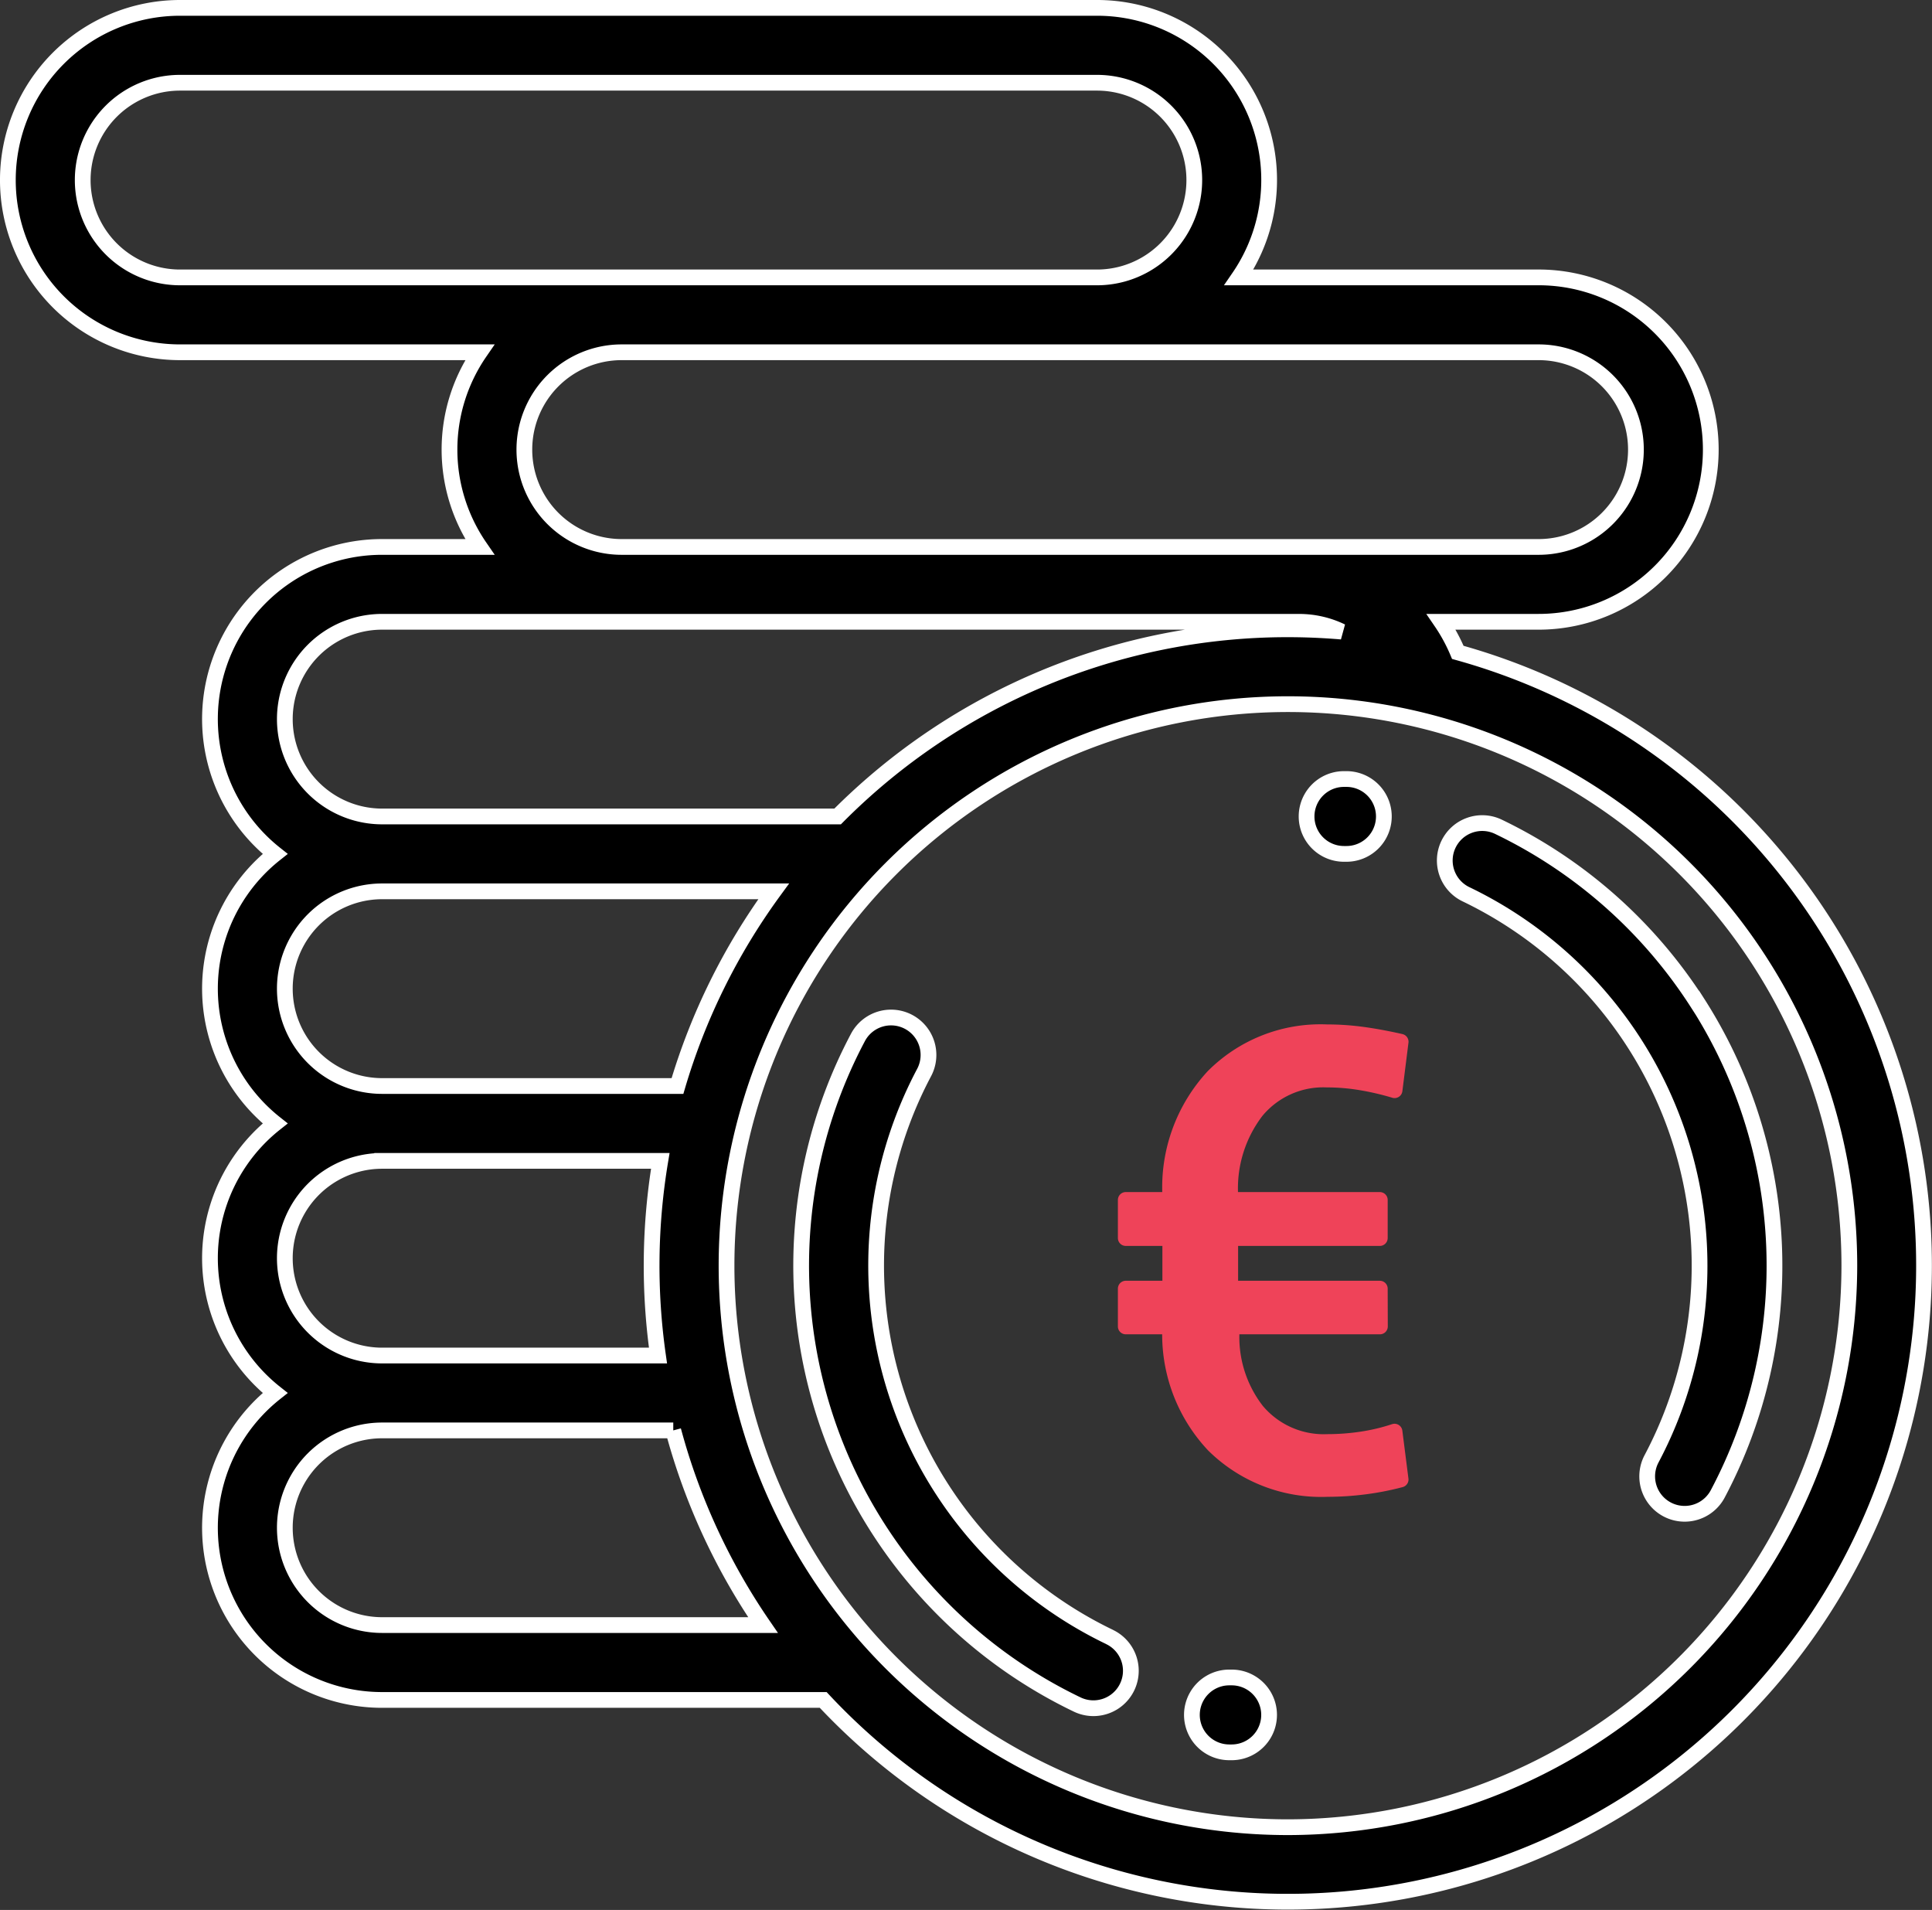
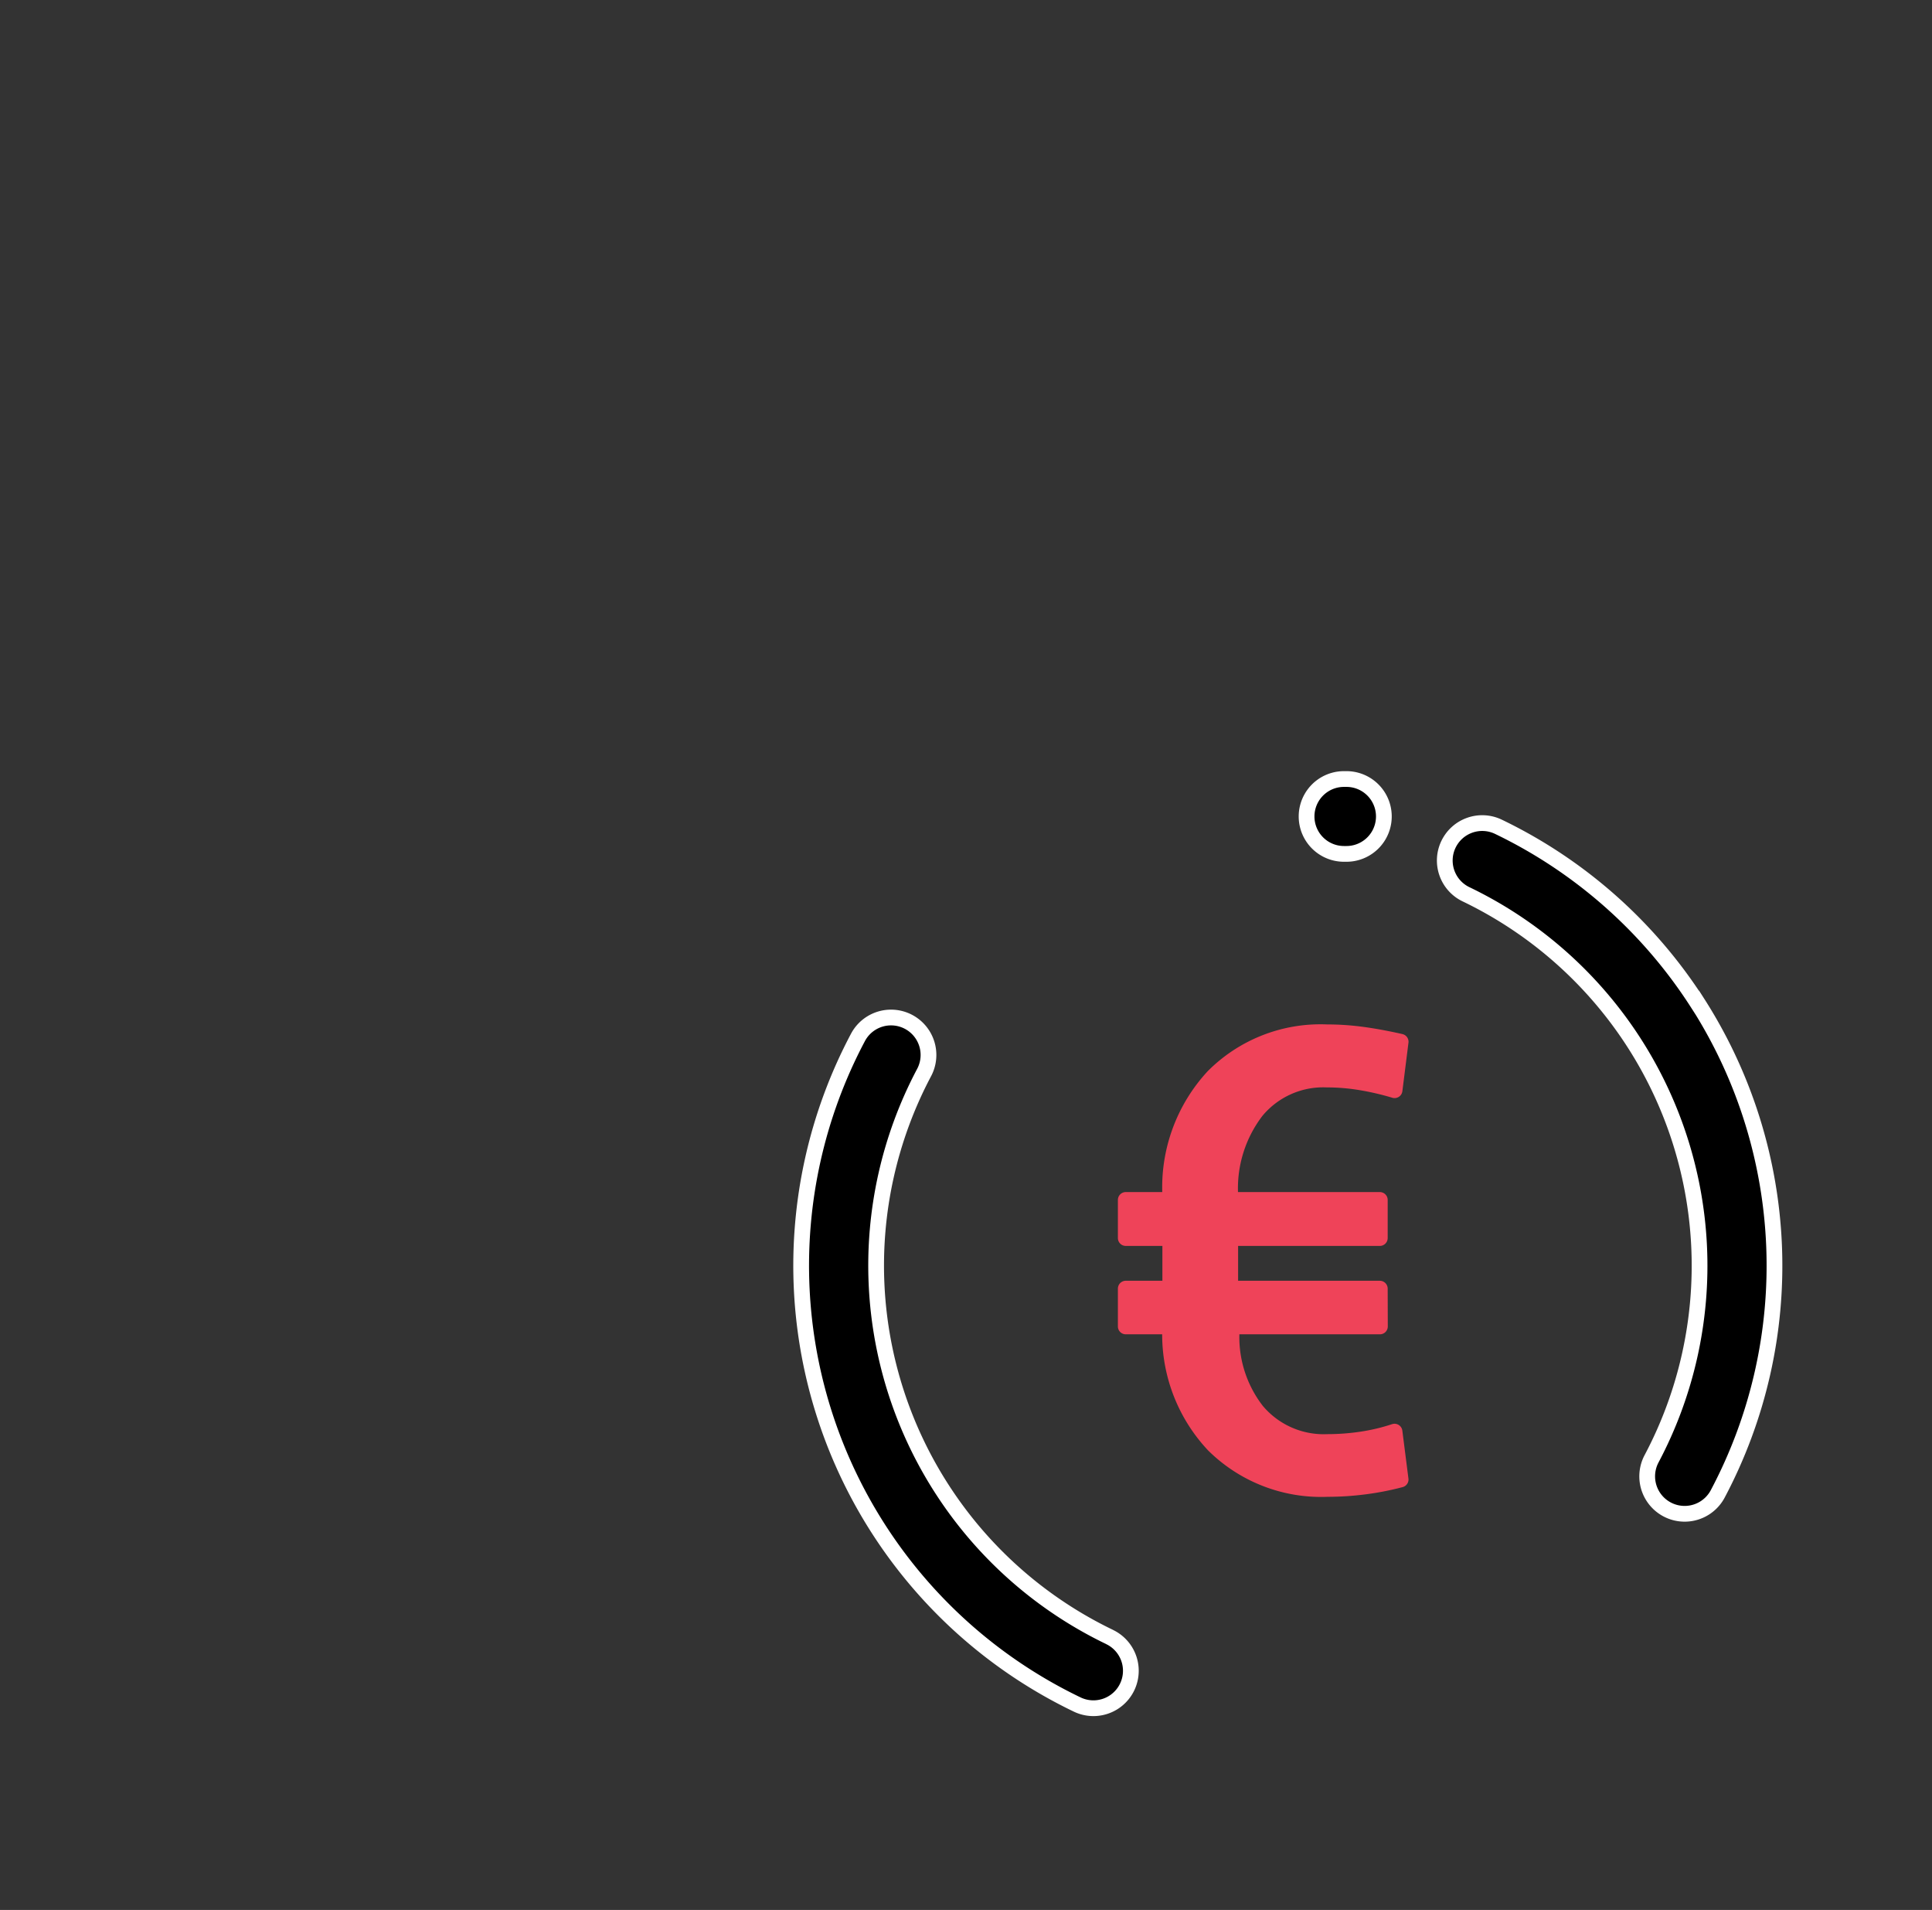
<svg xmlns="http://www.w3.org/2000/svg" width="122.706" height="121.279" viewBox="0 0 122.706 121.279">
  <rect x="0" y="0" width="122.706" height="121.279" fill="#333333" stroke="none" />
  <g id="Grupo_148" data-name="Grupo 148" transform="translate(-364.5 -8070.454)">
    <g id="dinero" transform="translate(365 8067.954)">
      <g id="Grupo_139" data-name="Grupo 139" transform="translate(91.261 54.769)">
        <g id="Grupo_138" data-name="Grupo 138">
          <path id="Trazado_156" data-name="Trazado 156" d="M399.983,232.216a30.972,30.972,0,0,0-12.651-11.2,2.377,2.377,0,1,0-2.06,4.285,26.17,26.17,0,0,1,11.787,35.844,2.377,2.377,0,1,0,4.2,2.233,30.936,30.936,0,0,0-1.272-31.166Z" transform="translate(-383.924 -220.785)" stroke="#fff" stroke-width="1" />
        </g>
      </g>
      <g id="Grupo_141" data-name="Grupo 141" transform="translate(82.484 51.968)">
        <g id="Grupo_140" data-name="Grupo 140">
          <path id="Trazado_157" data-name="Trazado 157" d="M349.537,209h-.16a2.377,2.377,0,1,0,0,4.754h.149a2.377,2.377,0,0,0,.011-4.754Z" transform="translate(-347 -209.001)" stroke="#fff" stroke-width="1" />
        </g>
      </g>
      <g id="Grupo_143" data-name="Grupo 143" transform="translate(50.394 67.112)">
        <g id="Grupo_142" data-name="Grupo 142">
          <path id="Trazado_158" data-name="Trazado 158" d="M231.59,312.049A26.17,26.17,0,0,1,219.8,276.205a2.377,2.377,0,0,0-4.2-2.233,30.915,30.915,0,0,0,13.924,42.362,2.377,2.377,0,1,0,2.06-4.285Z" transform="translate(-212.002 -272.711)" stroke="#fff" stroke-width="1" />
        </g>
      </g>
      <g id="Grupo_145" data-name="Grupo 145" transform="translate(75.205 109.016)">
        <g id="Grupo_144" data-name="Grupo 144">
-           <path id="Trazado_159" data-name="Trazado 159" d="M318.9,449h-.138a2.377,2.377,0,0,0-.022,4.754h.159a2.377,2.377,0,0,0,0-4.754Z" transform="translate(-316.378 -448.999)" stroke="#fff" stroke-width="1" />
-         </g>
+           </g>
      </g>
      <g id="Grupo_147" data-name="Grupo 147" transform="translate(0 3)">
        <g id="Grupo_146" data-name="Grupo 146">
-           <path id="Trazado_160" data-name="Trazado 160" d="M92.089,43.925a10.911,10.911,0,0,0-1.056-1.942h6.188a10.934,10.934,0,1,0,0-21.869H78.186A10.927,10.927,0,0,0,69.172,3H10.934a10.934,10.934,0,0,0,0,21.869H29.97a10.9,10.9,0,0,0,0,12.361h-6.2a10.928,10.928,0,0,0-6.795,19.492,10.915,10.915,0,0,0,0,17.115,10.915,10.915,0,0,0,0,17.115,10.928,10.928,0,0,0,6.795,19.492H51.784A40.4,40.4,0,1,0,92.089,43.925Zm5.132-19.056a6.18,6.18,0,1,1,0,12.361H38.984a6.18,6.18,0,1,1,0-12.361ZM10.934,20.115a6.18,6.18,0,0,1,0-12.361H69.172a6.18,6.18,0,0,1,0,12.361ZM23.771,41.984H82.008a6.177,6.177,0,0,1,2.7.621c-1.124-.094-2.261-.145-3.41-.145A40.284,40.284,0,0,0,52.7,54.344H23.771a6.18,6.18,0,1,1,0-12.361Zm0,17.115H48.638a40.3,40.3,0,0,0-6.11,12.361H23.771a6.18,6.18,0,1,1,0-12.361Zm0,17.115H41.437a40.442,40.442,0,0,0-.147,12.361H23.771a6.18,6.18,0,1,1,0-12.361Zm0,29.476a6.18,6.18,0,1,1,0-12.361h18.49a40.251,40.251,0,0,0,5.7,12.361ZM81.3,118.525a35.656,35.656,0,1,1,35.656-35.656A35.7,35.7,0,0,1,81.3,118.525Z" transform="translate(0 -3)" stroke="#fff" stroke-width="1" />
-         </g>
+           </g>
      </g>
    </g>
    <path id="Trazado_167" data-name="Trazado 167" d="M-3.048-43.345h-9.368l-.039.1a7.64,7.64,0,0,0,1.577,5.255,5.551,5.551,0,0,0,4.5,1.984,14.554,14.554,0,0,0,2.187-.165,12.442,12.442,0,0,0,2.071-.494l.387,3.039a17.514,17.514,0,0,1-2.274.445,18.362,18.362,0,0,1-2.371.155,9.7,9.7,0,0,1-7.229-2.8,10.242,10.242,0,0,1-2.758-7.519H-19.19v-2.4h2.826v-3.213H-19.19v-2.419h2.826v-.29a10.351,10.351,0,0,1,2.739-7.539,9.6,9.6,0,0,1,7.21-2.816,16.766,16.766,0,0,1,2.274.155q1.132.155,2.41.445l-.387,3.077a17.185,17.185,0,0,0-2.119-.494,13.111,13.111,0,0,0-2.177-.184A5.518,5.518,0,0,0-10.9-57.029a8.069,8.069,0,0,0-1.655,5.323v.329h9.5v2.419h-9.5v3.213h9.5Z" transform="translate(455.19 8198.026)" fill="#ef4359" stroke="#ef4359" stroke-linecap="round" stroke-linejoin="round" stroke-width="1" />
  </g>
</svg>